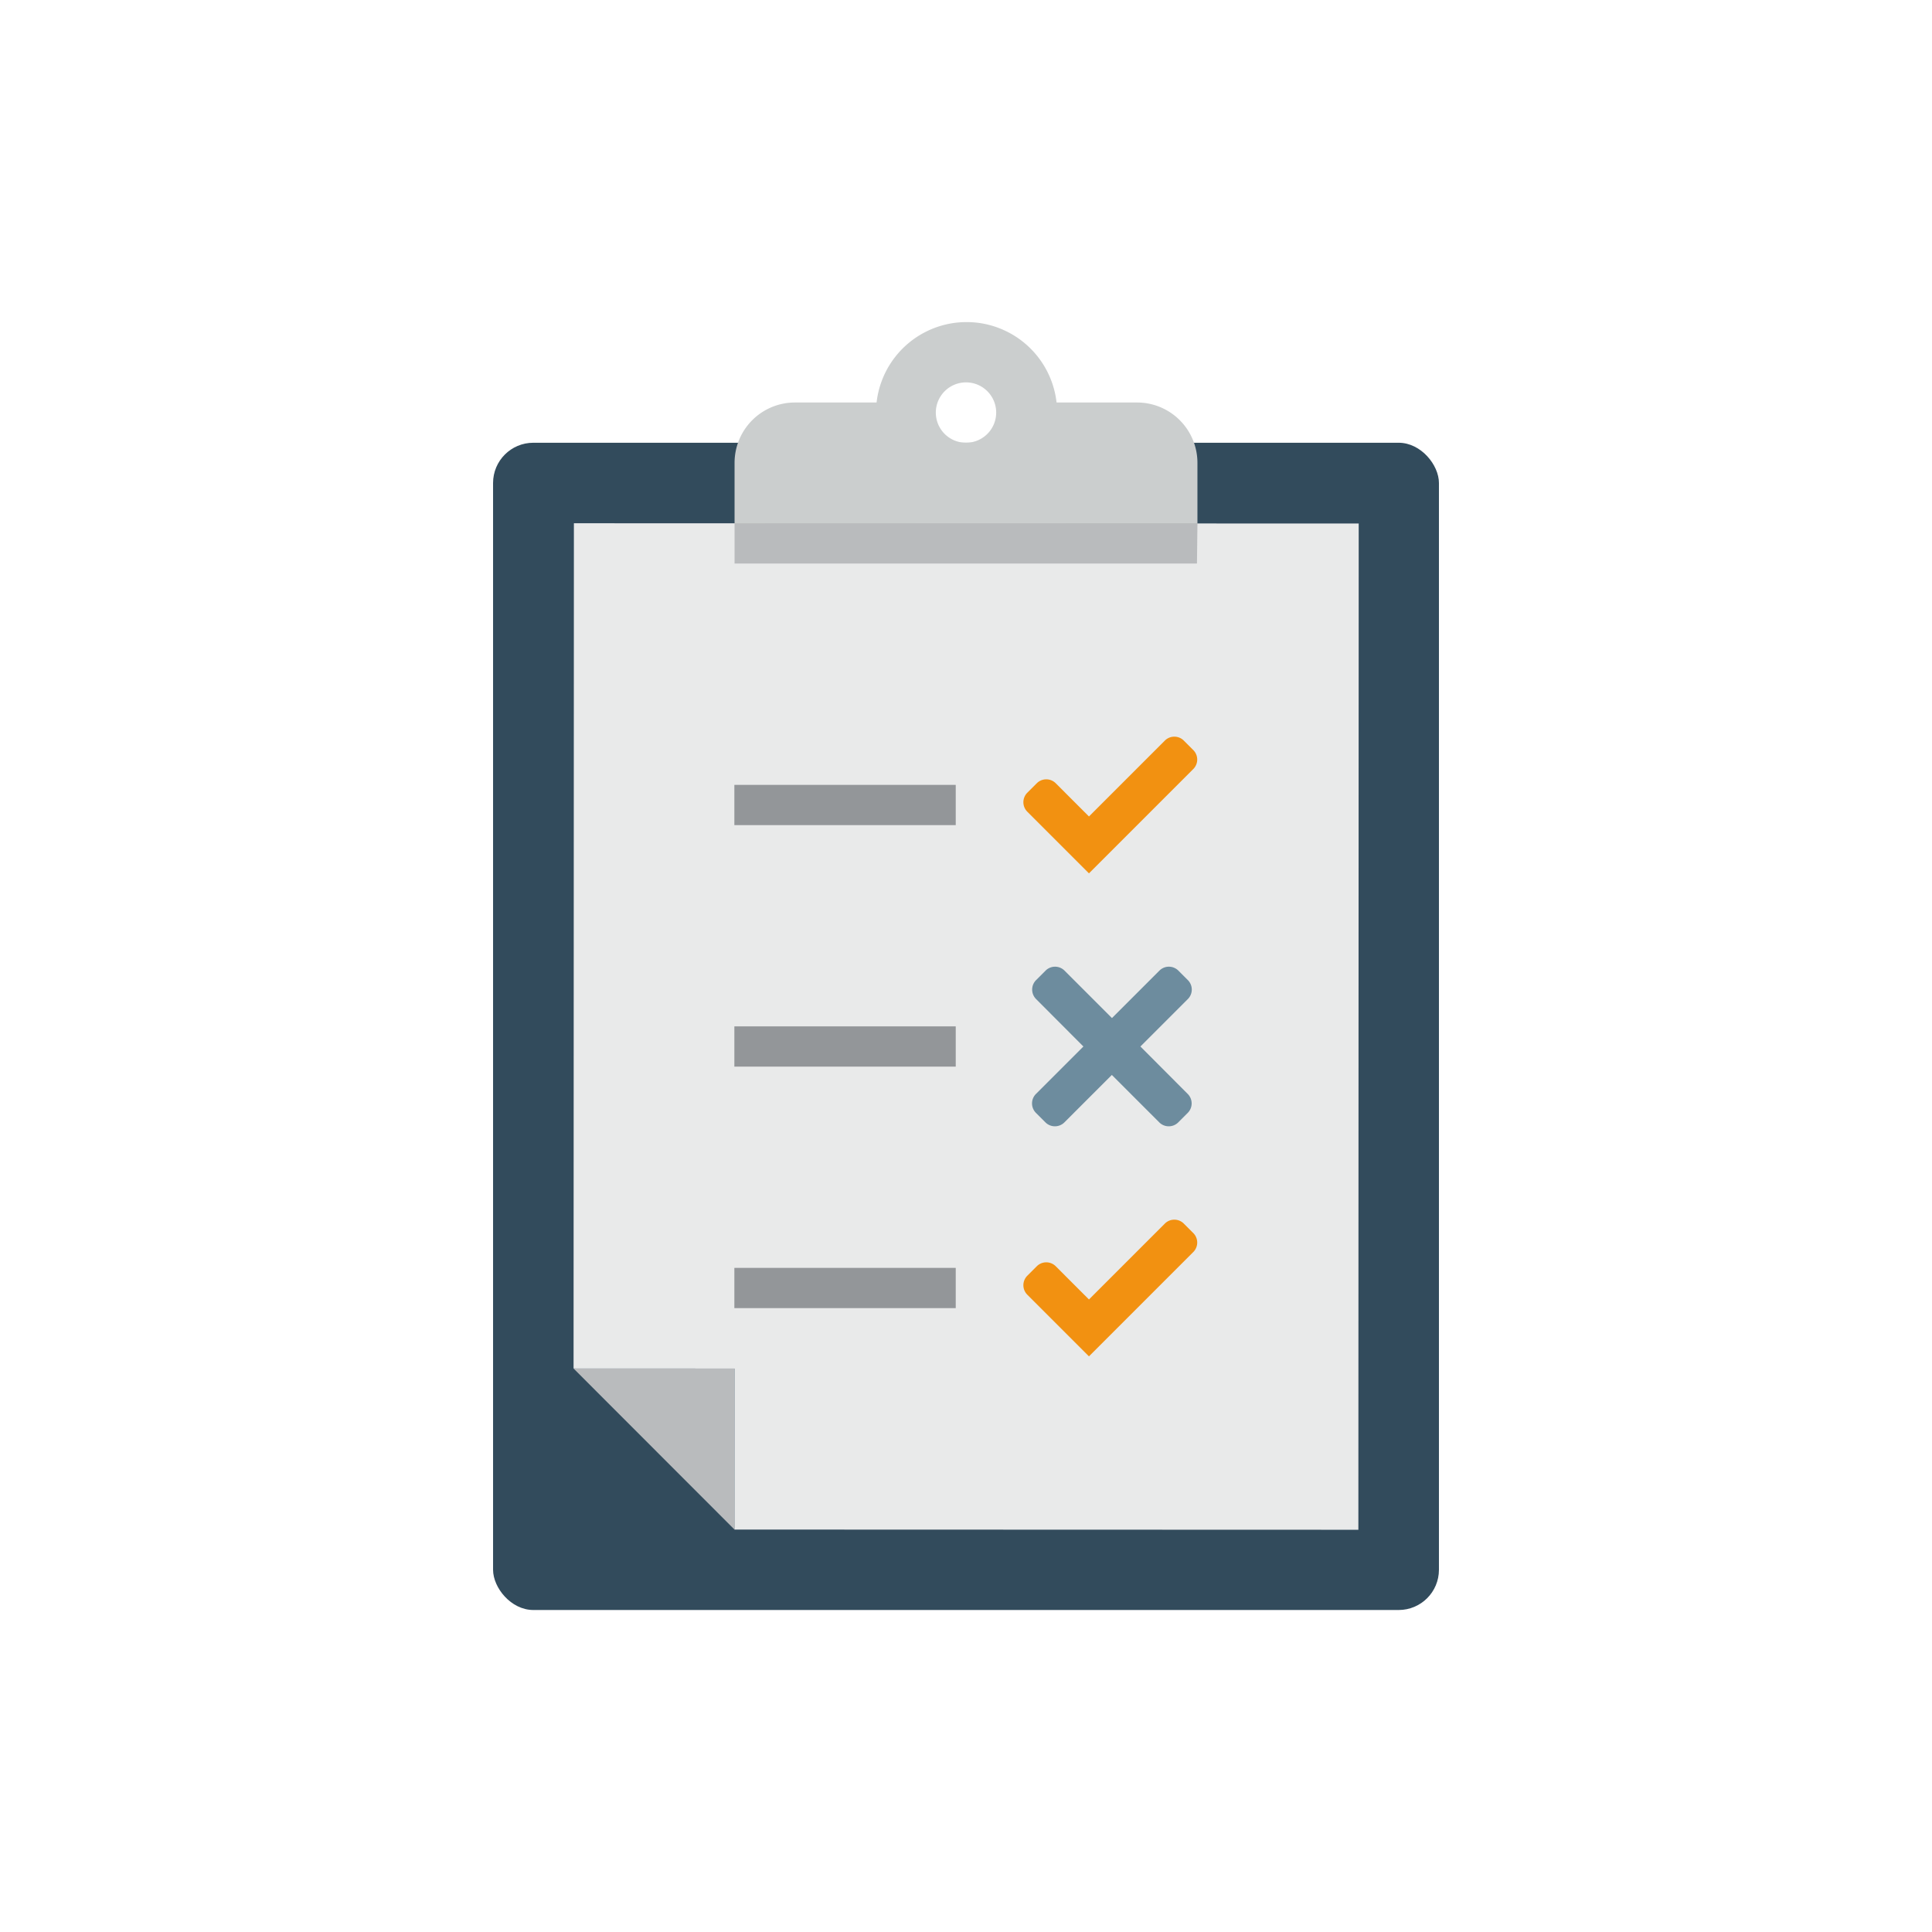
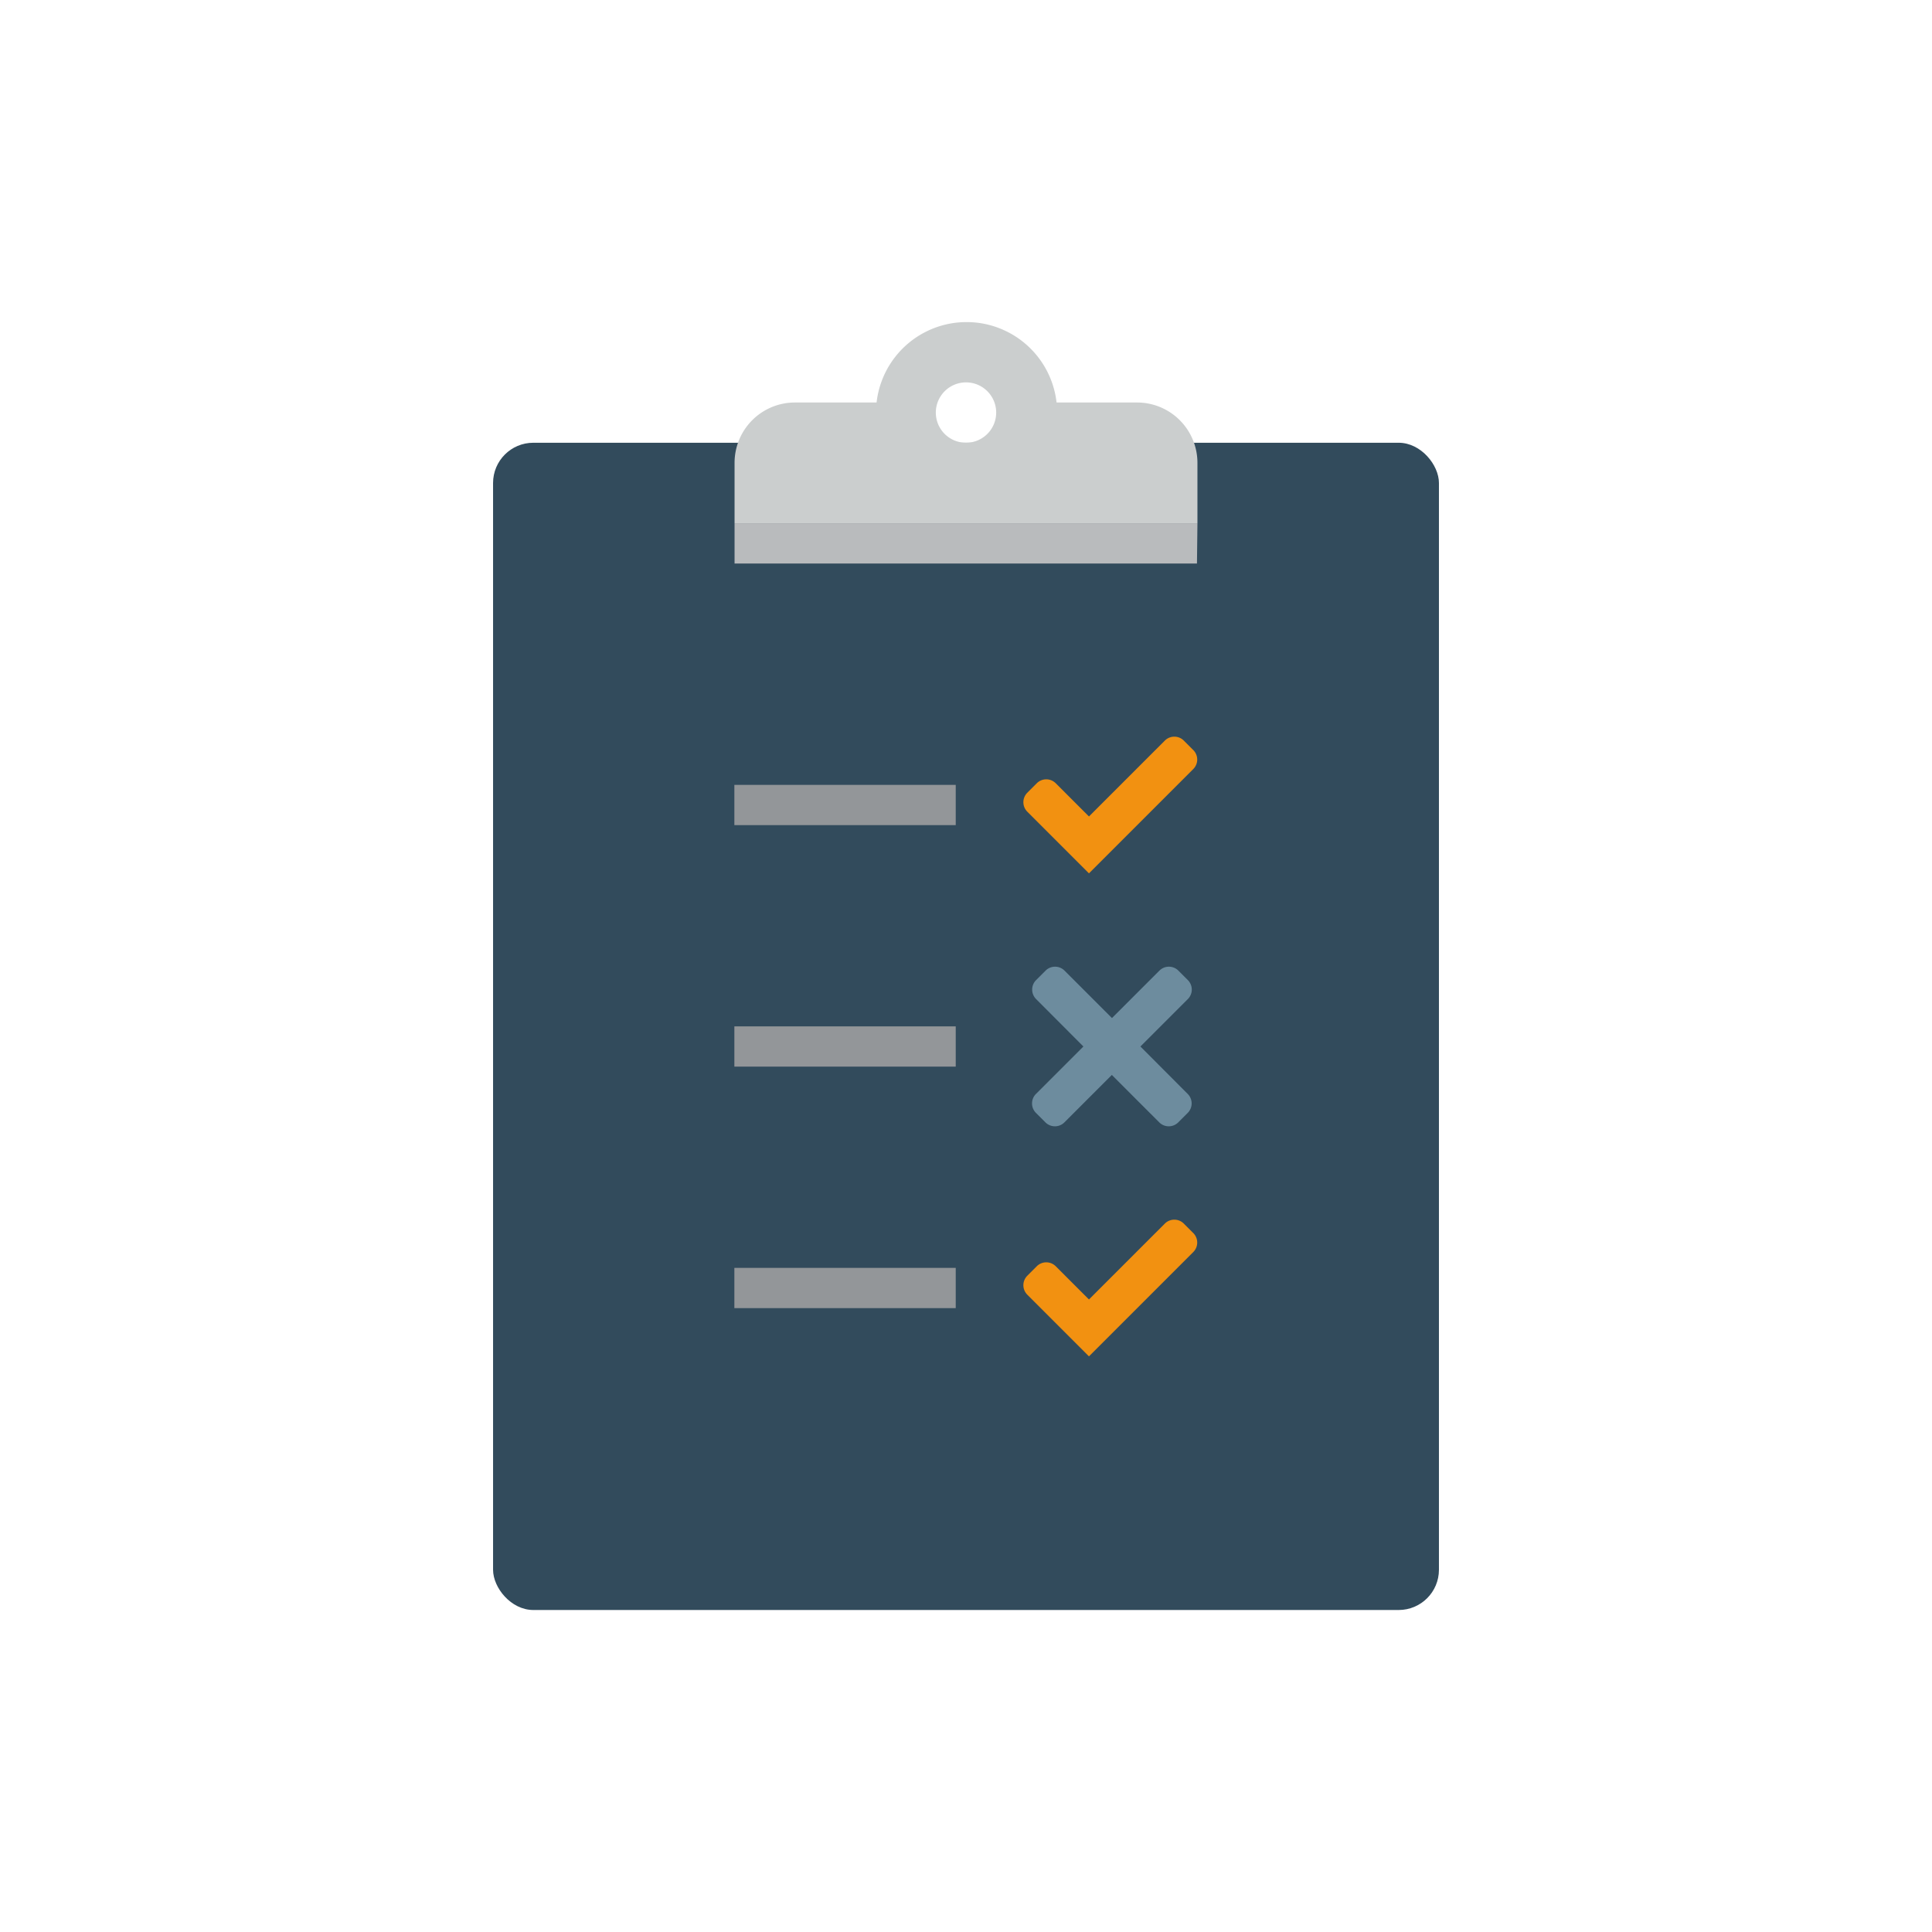
<svg xmlns="http://www.w3.org/2000/svg" id="Icons" viewBox="0 0 288 288">
  <defs>
    <style>.cls-1{fill:none;}.cls-2{fill:#324b5c;}.cls-3,.cls-5{fill:#b9bbbd;}.cls-3,.cls-4{fill-rule:evenodd;}.cls-4{fill:#e9eaea;}.cls-6{fill:#cbcece;}.cls-7{fill:#f29111;}.cls-8{fill:#6d8c9e;}.cls-9{fill:#939699;}</style>
  </defs>
  <title>OCIC_Business_Quality-Control_Detailed_RGB</title>
  <rect class="cls-1" width="288" height="288" />
  <rect class="cls-2" x="73.5" y="66" width="141" height="174" rx="6" ry="6" />
-   <polygon class="cls-3" points="85.5 204 109.5 204.01 109.49 228.01 85.5 204" />
-   <polygon class="cls-4" points="109.49 228.01 202.49 228.04 202.54 78.04 85.55 78 85.5 204 109.5 204.01 109.49 228.01" />
  <polygon class="cls-5" points="178.43 84 109.5 84 109.5 78 178.5 78 178.43 84" />
  <path class="cls-6" d="M169.5,60h-12a13.5,13.5,0,0,0-26.83,0H118.5a9,9,0,0,0-9,9v9h69V69A9,9,0,0,0,169.5,60ZM144,57a4.5,4.5,0,1,1-4.5,4.5A4.51,4.51,0,0,1,144,57Z" />
  <path class="cls-7" d="M158.09,125.95,153.14,121a2,2,0,0,1,0-2.83l1.41-1.41a2,2,0,0,1,2.83,0l4.95,4.95,11.31-11.31a2,2,0,0,1,2.83,0l1.41,1.41a2,2,0,0,1,0,2.83l-11.31,11.31-4.24,4.24Z" />
  <path class="cls-8" d="M170,156l7.07-7.07a2,2,0,0,0,0-2.83l-1.41-1.41a2,2,0,0,0-2.83,0l-7.07,7.07-7.07-7.07a2,2,0,0,0-2.83,0l-1.41,1.41a2,2,0,0,0,0,2.83L161.5,156l-7.07,7.07a2,2,0,0,0,0,2.83l1.41,1.41a2,2,0,0,0,2.83,0l7.07-7.07,7.07,7.07a2,2,0,0,0,2.83,0l1.41-1.41a2,2,0,0,0,0-2.83Z" />
  <rect class="cls-9" x="109.47" y="117" width="33" height="6" />
  <rect class="cls-9" x="109.47" y="189" width="33" height="6" />
  <rect class="cls-9" x="109.47" y="153" width="33" height="6" />
  <path class="cls-7" d="M158.09,197.95,153.14,193a2,2,0,0,1,0-2.83l1.41-1.41a2,2,0,0,1,2.83,0l4.95,4.95,11.31-11.31a2,2,0,0,1,2.83,0l1.41,1.41a2,2,0,0,1,0,2.83l-11.31,11.31-4.24,4.24Z" />
</svg>